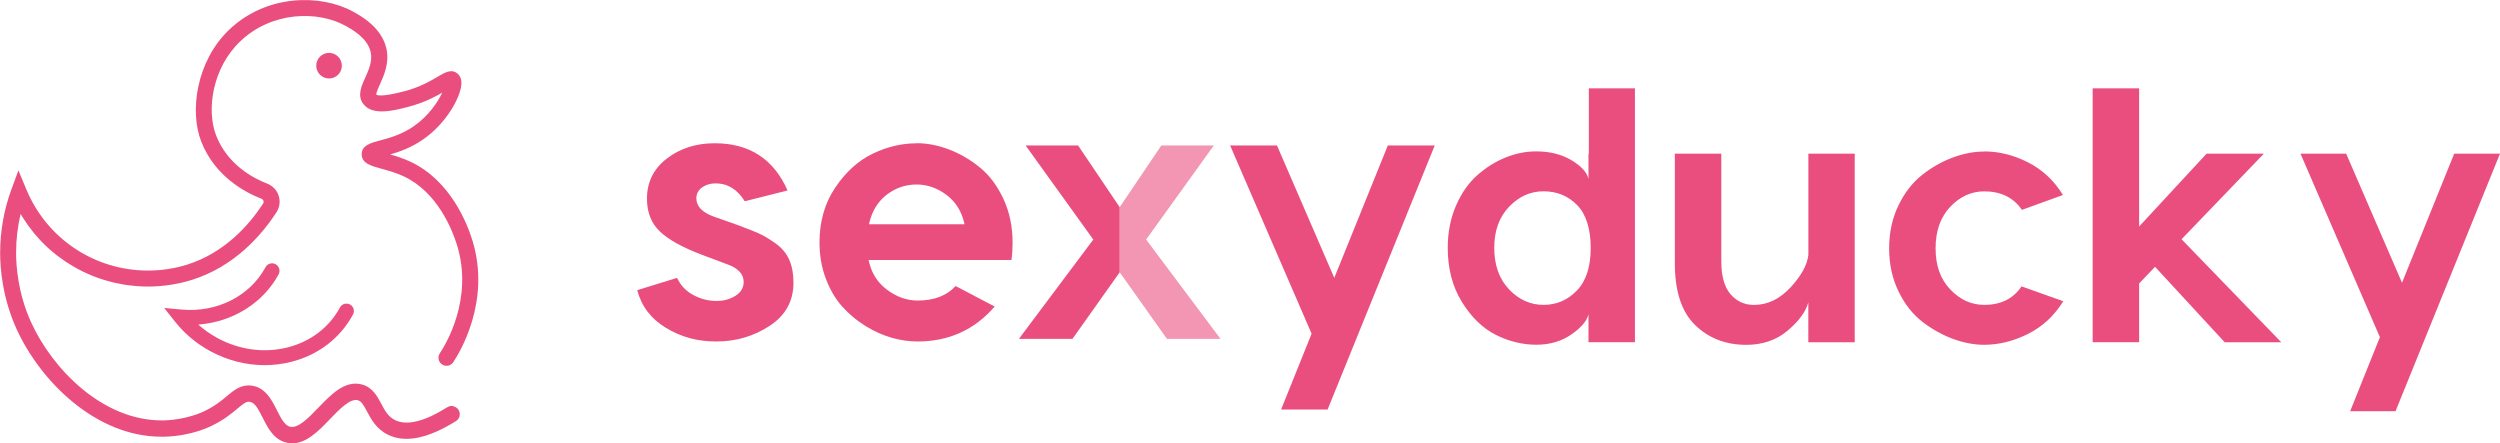
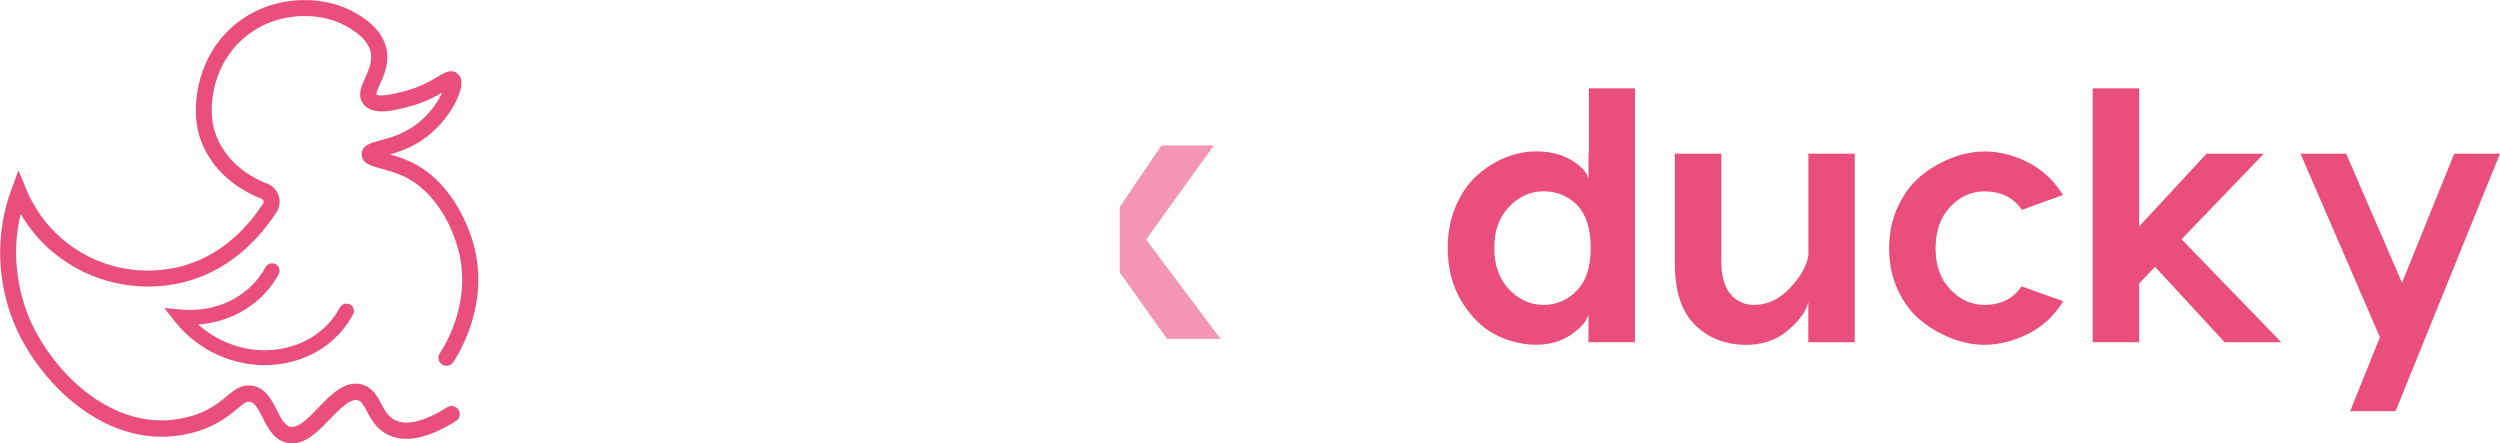
<svg xmlns="http://www.w3.org/2000/svg" id="Camada_2" viewBox="0 0 486.03 86.15">
  <defs>
    <style>.cls-1{fill:#ea4e7f;stroke-width:0}</style>
  </defs>
  <g id="Camada_1-2">
-     <path d="M144.79 39.12c-1.45-2.31-3.33-3.47-5.64-3.47-1.06 0-1.95.27-2.68.8-.72.53-1.09 1.23-1.09 2.1 0 1.54 1.11 2.72 3.33 3.54l4.7 1.66c1.83.68 3.2 1.22 4.12 1.63.91.41 1.99 1.05 3.22 1.92s2.12 1.93 2.68 3.18c.55 1.25.83 2.75.83 4.48 0 3.57-1.54 6.36-4.63 8.39-3.09 2.02-6.53 3.04-10.34 3.04s-6.88-.88-9.8-2.64c-2.92-1.76-4.79-4.2-5.6-7.34l7.74-2.39c.67 1.45 1.72 2.56 3.15 3.33 1.42.77 2.93 1.16 4.52 1.16 1.4 0 2.63-.34 3.69-1.01 1.06-.67 1.59-1.57 1.59-2.68 0-1.59-1.16-2.77-3.47-3.54l-4.63-1.74c-3.71-1.4-6.43-2.89-8.13-4.48-1.71-1.59-2.57-3.74-2.57-6.43 0-3.23 1.29-5.83 3.87-7.81 2.58-1.98 5.68-2.97 9.29-2.97 6.75 0 11.47 3.06 14.17 9.18l-8.32 2.1ZM178.2 27.84c2.07 0 4.18.41 6.33 1.23 2.14.82 4.15 1.99 6 3.51 1.86 1.52 3.37 3.56 4.56 6.11 1.18 2.56 1.77 5.38 1.77 8.46 0 1.21-.07 2.34-.22 3.4h-27.77c.48 2.41 1.66 4.33 3.54 5.75 1.88 1.42 3.88 2.13 6 2.13 3.18 0 5.64-.94 7.38-2.82l7.59 3.98c-3.9 4.53-8.92 6.8-15.04 6.8-1.59 0-3.24-.24-4.95-.72-1.71-.48-3.41-1.24-5.1-2.28-1.69-1.04-3.19-2.29-4.52-3.76s-2.4-3.29-3.22-5.46c-.82-2.17-1.23-4.51-1.23-7.01 0-4.1 1.02-7.67 3.07-10.7 2.05-3.04 4.47-5.23 7.27-6.58 2.8-1.35 5.64-2.02 8.53-2.02Zm0 8.03c-2.17 0-4.12.68-5.86 2.02-1.73 1.35-2.87 3.25-3.4 5.71h18.58c-.53-2.46-1.7-4.36-3.51-5.71-1.81-1.35-3.75-2.02-5.82-2.02ZM269.82 28.28h9.11l-20.83 51.34h-9.04l5.93-14.75-15.84-36.59h9.11l11.14 25.74 10.41-25.74ZM209.59 28.28 199.39 28.28 212.55 46.57 198.09 65.88 208.5 65.88 217.68 52.94 217.68 40.28 209.59 28.28z" class="cls-1" />
    <path d="M222.82 46.57 235.98 28.28 225.78 28.28 217.68 40.28 217.68 52.94 218.37 53.9 226.87 65.88 237.28 65.88 222.82 46.57z" style="opacity:.59;fill:#ea4e7f;stroke-width:0" />
    <path d="M308.89 17.17h8.96v49.36h-9.03v-5.43c-.28 1.27-1.39 2.57-3.31 3.91-1.93 1.34-4.21 2.01-6.84 2.01s-5.36-.65-7.9-1.94c-2.54-1.29-4.73-3.42-6.56-6.38-1.83-2.96-2.75-6.46-2.75-10.51 0-3.01.53-5.73 1.59-8.18 1.06-2.44 2.43-4.42 4.12-5.92 1.69-1.5 3.53-2.66 5.5-3.46 1.97-.8 3.97-1.2 5.99-1.2 2.68 0 4.97.58 6.88 1.73 1.9 1.15 3 2.36 3.28 3.63v-4.94h.07v-12.69Zm-15.51 39.1c1.93 2 4.16 3 6.7 3s4.7-.93 6.49-2.79c1.79-1.86 2.68-4.62 2.68-8.29s-.88-6.53-2.64-8.32c-1.76-1.79-3.94-2.68-6.52-2.68s-4.77 1-6.7 3c-1.93 2-2.89 4.67-2.89 8s.96 6.08 2.89 8.07ZM351.56 29.87h9.02v36.67h-9.02v-7.76c-.47 1.79-1.8 3.61-3.99 5.47s-4.88 2.79-8.07 2.79c-3.99 0-7.31-1.28-9.94-3.84-2.64-2.56-3.95-6.57-3.95-12.02v-21.3h9.03v20.87c0 2.91.6 5.07 1.8 6.45 1.2 1.39 2.72 2.08 4.55 2.08 2.63 0 4.99-1.13 7.09-3.38 2.09-2.26 3.26-4.37 3.49-6.35v-19.67ZM385.76 29.44c2.87 0 5.7.7 8.5 2.12 2.8 1.41 5.07 3.53 6.8 6.35l-7.97 2.89c-1.65-2.4-4.09-3.6-7.34-3.6-2.49 0-4.69 1-6.59 3-1.9 2-2.86 4.69-2.86 8.07s.95 6.01 2.86 8c1.9 2 4.1 3 6.59 3 3.25 0 5.66-1.2 7.26-3.6l8.11 2.89c-1.74 2.82-4.02 4.94-6.84 6.35-2.82 1.41-5.67 2.12-8.53 2.12-1.97 0-4.01-.39-6.1-1.16-2.09-.78-4.08-1.89-5.96-3.35-1.88-1.46-3.42-3.43-4.62-5.92-1.2-2.49-1.8-5.26-1.8-8.32s.6-5.83 1.8-8.32c1.2-2.49 2.74-4.48 4.62-5.96 1.88-1.48 3.87-2.61 5.96-3.38 2.09-.78 4.13-1.16 6.1-1.16ZM424.12 46.51l19.39 20.03h-11l-13.54-14.67-3.1 3.24v11.42h-9.03V17.17h9.03v26.87l13.12-14.17h11.14l-16.01 16.64ZM477.15 29.87h8.88l-20.31 50.07h-8.82l5.78-14.39-15.44-35.68h8.88l10.86 25.1 10.15-25.1ZM88.16 78.96c-.41-.09-.83-.02-1.18.2-4.44 2.79-7.86 3.64-10.16 2.52-1.36-.66-1.98-1.83-2.7-3.19-.77-1.45-1.73-3.26-3.86-3.77-3.23-.78-5.83 1.91-8.37 4.54-1.92 1.99-3.9 4.04-5.46 3.71-1.09-.23-1.82-1.68-2.59-3.21-1-2-2.25-4.48-5-4.8-2.01-.22-3.33.88-4.72 2.04-1.05.88-2.35 1.97-4.44 2.96-.03.02-3.28 1.65-7.82 1.77-.14 0-.28 0-.43 0-11.43 0-21.15-9.85-25.35-19-2.57-5.61-2.95-10.92-2.95-13.58s.3-5.09.88-7.56c.1.18.21.35.31.52.21.34.43.67.66 1l.11.17c.12.18.24.35.36.53.24.34.5.66.76.99l.15.2c.11.14.22.28.33.42.3.36.62.7.93 1.05l.16.18c.08.09.16.18.25.27.47.49.95.96 1.43 1.39.06.06.13.11.2.17l.13.11c.39.34.79.68 1.2 1 .13.1.26.2.39.29l.24.17c.33.24.65.48.99.71.17.11.34.22.51.33l.19.12c.33.21.66.42.99.61.21.12.42.24.63.35l.12.07c.33.18.67.36 1.01.53.26.13.53.25.8.37.34.16.69.3 1.04.45.27.11.55.22.82.32.36.13.72.26 1.08.37.28.09.56.18.84.26.37.11.75.21 1.13.3l.16.04c.22.06.45.11.68.16.4.09.8.16 1.21.23l.26.05c.18.03.36.07.54.09.45.06.91.11 1.36.15l.25.03c.14.02.28.03.43.04.71.05 1.41.08 2.08.08 2.9 0 5.86-.45 8.55-1.29 8.21-2.58 13.48-8.57 16.46-13.15.62-.96.78-2.13.43-3.21-.35-1.09-1.16-1.95-2.23-2.36-2.75-1.06-7.69-3.69-9.91-9.31-1.96-4.96-.76-13.18 4.65-18.34 6.15-5.89 15.11-5.98 20.41-3.07 1.31.72 4.38 2.4 4.97 5.18.37 1.75-.39 3.45-1.07 4.94-.75 1.65-1.59 3.53-.35 5.14 1.81 2.34 5.99 1.24 8.76.52 2.97-.78 5.07-1.88 6.57-2.75-.84 1.79-2.65 4.55-5.58 6.56-2.37 1.63-4.8 2.28-6.57 2.75-1.81.48-3.51.94-3.51 2.67 0 1.77 1.77 2.25 3.83 2.81 1.28.35 2.86.78 4.39 1.5 6.55 3.12 9.39 10.37 10.31 13.35 3.23 10.45-2.22 19.35-3.34 21.03-.48.72-.29 1.69.43 2.17.35.23.77.32 1.17.24.41-.08.77-.32 1-.66 1.26-1.88 7.38-11.88 3.73-23.7-1.04-3.37-4.29-11.6-11.96-15.25-1.42-.68-2.81-1.11-4.03-1.45 1.78-.51 4.05-1.31 6.32-2.86 4.66-3.19 7.37-8.31 7.53-10.78.06-.88-.18-1.57-.71-2.04-1.18-1.05-2.49-.27-3.89.56-1.37.81-3.44 2.04-6.48 2.83-4.6 1.2-5.36.76-5.46.64-.07-.28.45-1.42.7-1.98.79-1.74 1.86-4.12 1.28-6.88-.89-4.19-4.99-6.43-6.53-7.28-6.28-3.44-16.85-3.37-24.08 3.56-6.35 6.08-7.73 15.84-5.39 21.76 2.66 6.73 8.47 9.83 11.7 11.08.18.07.32.22.38.4.04.13.07.33-.07.54-2.7 4.14-7.45 9.56-14.77 11.87-2.39.75-5.03 1.15-7.61 1.15-10.38 0-19.66-6.19-23.65-15.78l-1.54-3.7-1.38 3.76c-1.44 3.94-2.17 8.08-2.17 12.3 0 2.92.42 8.74 3.24 14.89 4.6 10.03 15.35 20.83 28.11 20.83h0c.2 0 .4 0 .59 0 5.45-.14 9.11-2.09 9.13-2.1 2.4-1.13 3.93-2.42 5.06-3.36 1.25-1.04 1.74-1.41 2.35-1.33.99.11 1.63 1.24 2.56 3.09 1.02 2.03 2.17 4.32 4.73 4.87.34.07.68.11 1.02.11 2.8 0 5.12-2.4 7.36-4.73 1.82-1.88 3.87-4.02 5.35-3.65.7.17 1.07.77 1.83 2.2.81 1.53 1.82 3.42 4.1 4.53 3.34 1.63 7.78.72 13.2-2.68.35-.22.6-.57.69-.98.09-.41.02-.83-.2-1.18-.22-.35-.57-.6-.98-.69Z" class="cls-1" />
    <path d="m68.75,60.06c-.11-.37-.36-.68-.7-.86-.34-.18-.73-.22-1.1-.12-.37.11-.68.36-.86.7-2.09,3.87-5.71,6.63-10.18,7.76-4.51,1.14-9.35.5-13.62-1.81-1.36-.74-2.62-1.62-3.75-2.63,6.68-.49,12.61-4.18,15.63-9.77.18-.34.22-.73.11-1.1-.11-.37-.36-.68-.7-.86-.34-.19-.73-.23-1.1-.12-.37.11-.68.36-.86.7-3.05,5.63-9.45,8.86-16.33,8.23l-3.37-.31,2.1,2.65c1.87,2.36,4.19,4.3,6.88,5.76,3.28,1.77,6.92,2.71,10.54,2.71,1.74,0,3.48-.22,5.17-.64,5.26-1.33,9.53-4.6,12.01-9.19.18-.34.23-.73.12-1.1Z" class="cls-1" />
-     <circle cx="63.97" cy="12.77" r="2.49" class="cls-1" />
  </g>
</svg>